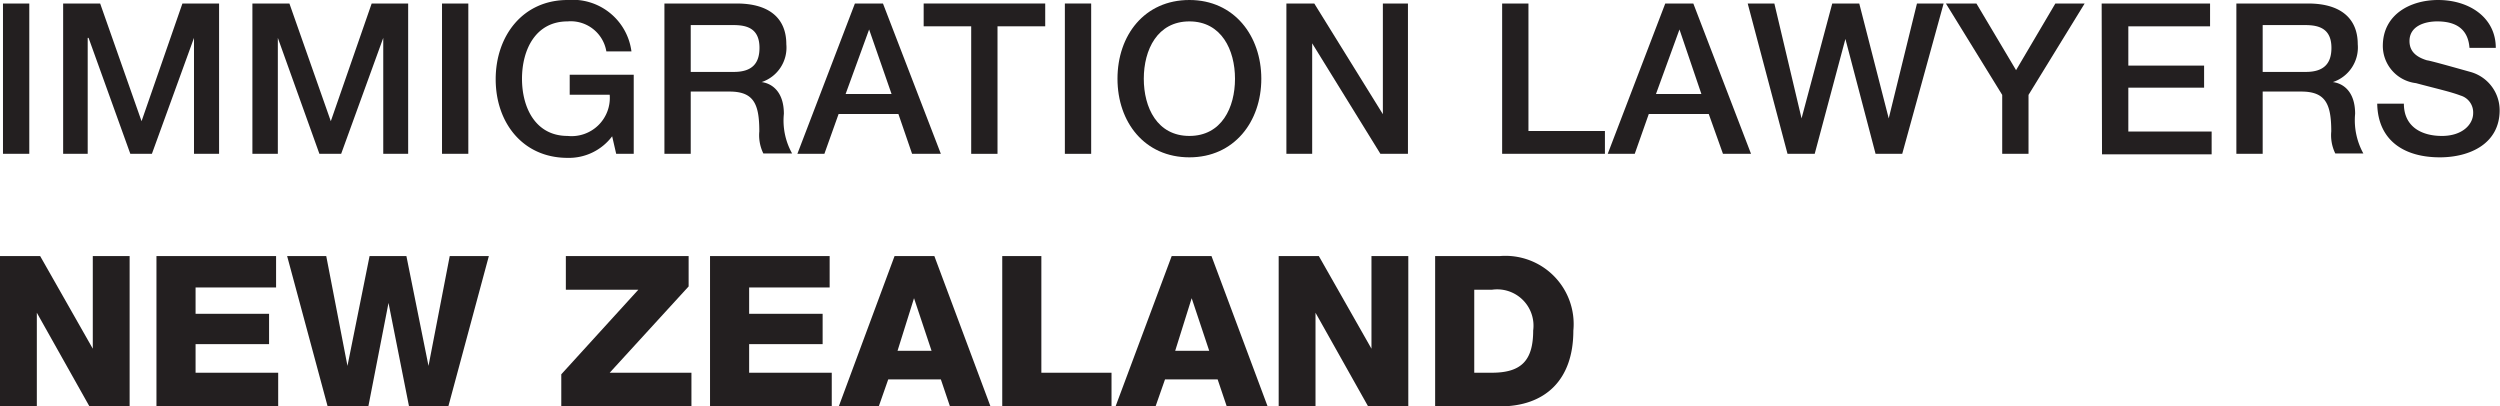
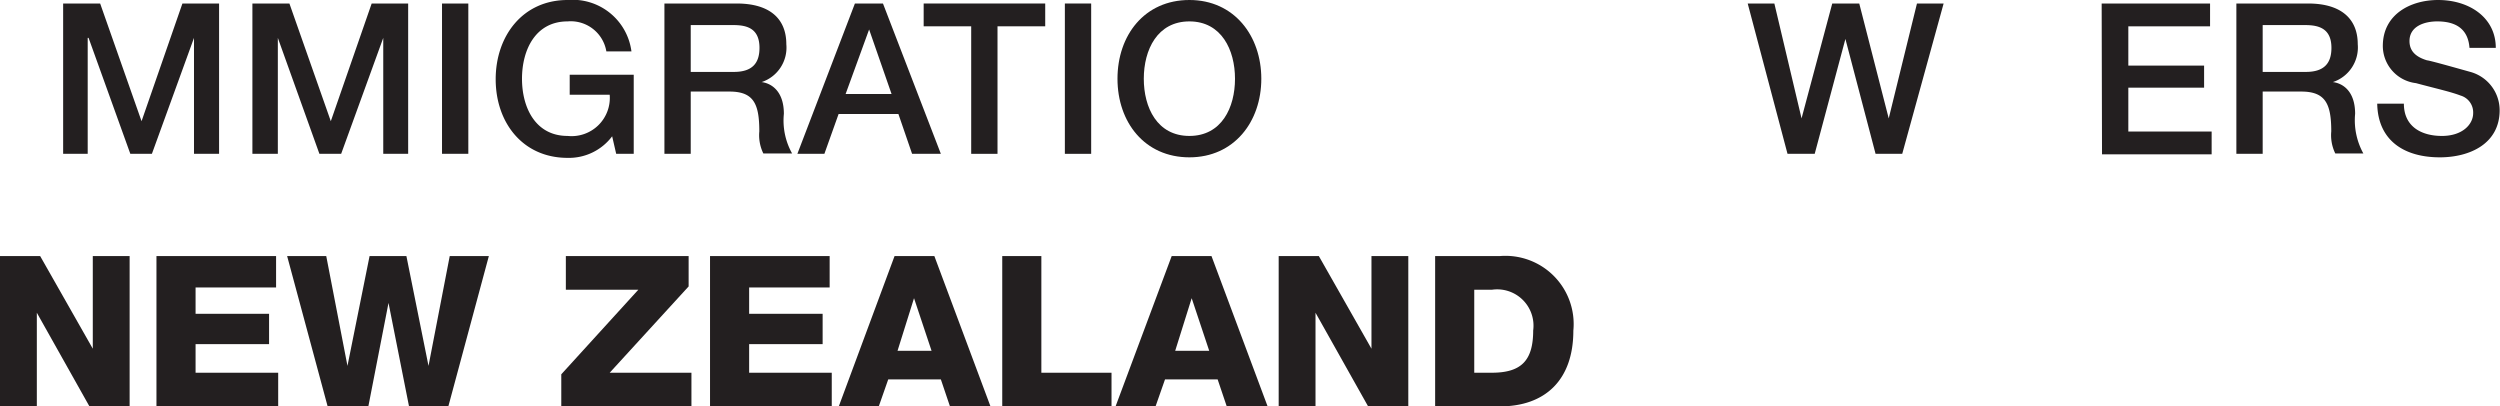
<svg xmlns="http://www.w3.org/2000/svg" viewBox="0 0 142.53 23.17">
  <defs>
    <style>
      .cls-1 {
        fill: #231f20;
      }
    </style>
  </defs>
  <g id="Layer_2" data-name="Layer 2">
    <g id="Layer_1-2" data-name="Layer 1">
      <g>
-         <path class="cls-1" d="M.17.2h1.5V8.77H.17Z" />
        <path class="cls-1" d="M3.6.2H5.71L8.07,6.91h0L10.4.2h2.09V8.77H11.06V2.16h0L8.66,8.77H7.43L5.05,2.16H5V8.77H3.6Z" />
        <path class="cls-1" d="M14.39.2H16.5l2.36,6.71h0L21.19.2h2.08V8.77H21.85V2.16h0L19.45,8.77H18.21L15.84,2.16h0V8.77H14.39Z" />
        <path class="cls-1" d="M25.2.2h1.5V8.77H25.2Z" />
        <path class="cls-1" d="M36.13,8.77h-1l-.23-1A3.08,3.08,0,0,1,32.36,9c-2.55,0-4.1-2-4.1-4.48S29.81,0,32.36,0A3.38,3.38,0,0,1,36,2.93H34.57a2.06,2.06,0,0,0-2.21-1.71c-1.83,0-2.6,1.62-2.6,3.27s.77,3.26,2.6,3.26a2.18,2.18,0,0,0,2.4-2.35H32.48V4.26h3.65Z" />
        <path class="cls-1" d="M37.88.2H42c1.89,0,2.83.87,2.83,2.32a2.07,2.07,0,0,1-1.41,2.16v0c.51.06,1.27.47,1.27,1.81a3.84,3.84,0,0,0,.47,2.26H43.52a2.37,2.37,0,0,1-.23-1.26c0-1.57-.32-2.27-1.7-2.27H39.38V8.77h-1.5Zm1.5,3.9h2.46c1,0,1.46-.45,1.46-1.37,0-1.1-.7-1.3-1.48-1.3H39.38Z" />
        <path class="cls-1" d="M48.74.2h1.6l3.3,8.57H52L51.22,6.5H47.81L47,8.77H45.46Zm-.53,5.16h2.62L49.55,1.68h0Z" />
        <path class="cls-1" d="M52.66.2h6.93V1.5H56.87V8.77h-1.5V1.5H52.66Z" />
        <path class="cls-1" d="M60.71.2h1.5V8.77h-1.5Z" />
        <path class="cls-1" d="M71.91,4.49c0,2.45-1.55,4.48-4.1,4.48s-4.1-2-4.1-4.48S65.25,0,67.81,0,71.91,2.05,71.91,4.49Zm-6.7,0c0,1.64.76,3.26,2.6,3.26s2.6-1.62,2.6-3.26-.77-3.27-2.6-3.27S65.21,2.84,65.21,4.49Z" />
-         <path class="cls-1" d="M73.34.2h1.59l3.91,6.31h0V.2h1.43V8.77H78.7l-3.89-6.3h0v6.3H73.34Z" />
-         <path class="cls-1" d="M85.64.2h1.5V7.47H91.5v1.3H85.64Z" />
-         <path class="cls-1" d="M94.94.2h1.6l3.29,8.57h-1.6L97.42,6.5H94L93.2,8.77H91.66Zm-.53,5.16H97L95.75,1.68h0Z" />
        <path class="cls-1" d="M99.64.2h1.52l1.55,6.55h0L104.46.2H106l1.68,6.55h0L109.29.2h1.52l-2.36,8.57h-1.52l-1.72-6.55h0l-1.75,6.55h-1.55Z" />
-         <path class="cls-1" d="M114.15,5.41,110.94.2h1.74L114.94,4,117.18.2h1.67l-3.2,5.21V8.77h-1.5Z" />
        <path class="cls-1" d="M119.82.2H126V1.5h-4.66V3.74h4.32V5h-4.32v2.5h4.75v1.3h-6.25Z" />
        <path class="cls-1" d="M127.5.2h4.09c1.88,0,2.83.87,2.83,2.32A2.08,2.08,0,0,1,133,4.68v0c.52.06,1.27.47,1.27,1.81a3.92,3.92,0,0,0,.47,2.26h-1.6a2.37,2.37,0,0,1-.23-1.26c0-1.57-.33-2.27-1.71-2.27H129V8.77h-1.5ZM129,4.1h2.46c1,0,1.46-.45,1.46-1.37,0-1.1-.71-1.3-1.49-1.3H129Z" />
        <path class="cls-1" d="M137.05,5.91c0,1.31,1,1.84,2.17,1.84S141,7.09,141,6.45a1,1,0,0,0-.71-1c-.61-.23-1.36-.39-2.55-.71a2.14,2.14,0,0,1-1.89-2.17C135.88.79,137.46,0,139,0c1.78,0,3.29,1,3.29,2.73h-1.5c-.08-1.1-.8-1.51-1.84-1.51-.7,0-1.58.26-1.58,1.12,0,.61.41.92,1,1.1.14,0,2,.53,2.47.66a2.27,2.27,0,0,1,1.67,2.18c0,1.92-1.71,2.69-3.41,2.69-2,0-3.53-.93-3.57-3.06Z" />
        <path class="cls-1" d="M0,14.6H2.29l3,5.28h0V14.6h2.1v8.57H5.1l-3-5.34h0v5.34H0Z" />
        <path class="cls-1" d="M8.92,14.6h6.82v1.79H11.15v1.5h4.19v1.73H11.15v1.63h4.71v1.92H8.92Z" />
        <path class="cls-1" d="M25.56,23.17H23.32l-1.17-5.9h0L21,23.17H18.68L16.37,14.6H18.6l1.21,6.26h0l1.26-6.26h2.1l1.26,6.26h0l1.21-6.26h2.23Z" />
        <path class="cls-1" d="M32,21.34l4.39-4.82H32.26V14.6h7v1.73l-4.5,4.92h4.66v1.92H32Z" />
        <path class="cls-1" d="M40.48,14.6H47.3v1.79H42.71v1.5H46.9v1.73H42.71v1.63h4.71v1.92H40.48Z" />
        <path class="cls-1" d="M51,14.6h2.27l3.2,8.57H54.16l-.52-1.54h-3l-.54,1.54H47.82ZM51.17,20h1.94l-1-3h0Z" />
        <path class="cls-1" d="M57.14,14.6h2.23v6.65h4v1.92H57.14Z" />
        <path class="cls-1" d="M66.8,14.6h2.27l3.2,8.57H69.94l-.52-1.54h-3l-.54,1.54H63.6ZM67,20h1.94l-1-3h0Z" />
        <path class="cls-1" d="M72.9,14.6h2.29l3,5.28h0V14.6h2.1v8.57H78l-3-5.34h0v5.34H72.9Z" />
        <path class="cls-1" d="M81.82,14.6H85.5a3.89,3.89,0,0,1,4.2,4.25c0,2.81-1.6,4.32-4.2,4.32H81.82Zm2.23,6.65h1c1.69,0,2.36-.7,2.36-2.41a2.07,2.07,0,0,0-2.36-2.32h-1Z" />
      </g>
    </g>
  </g>
</svg>